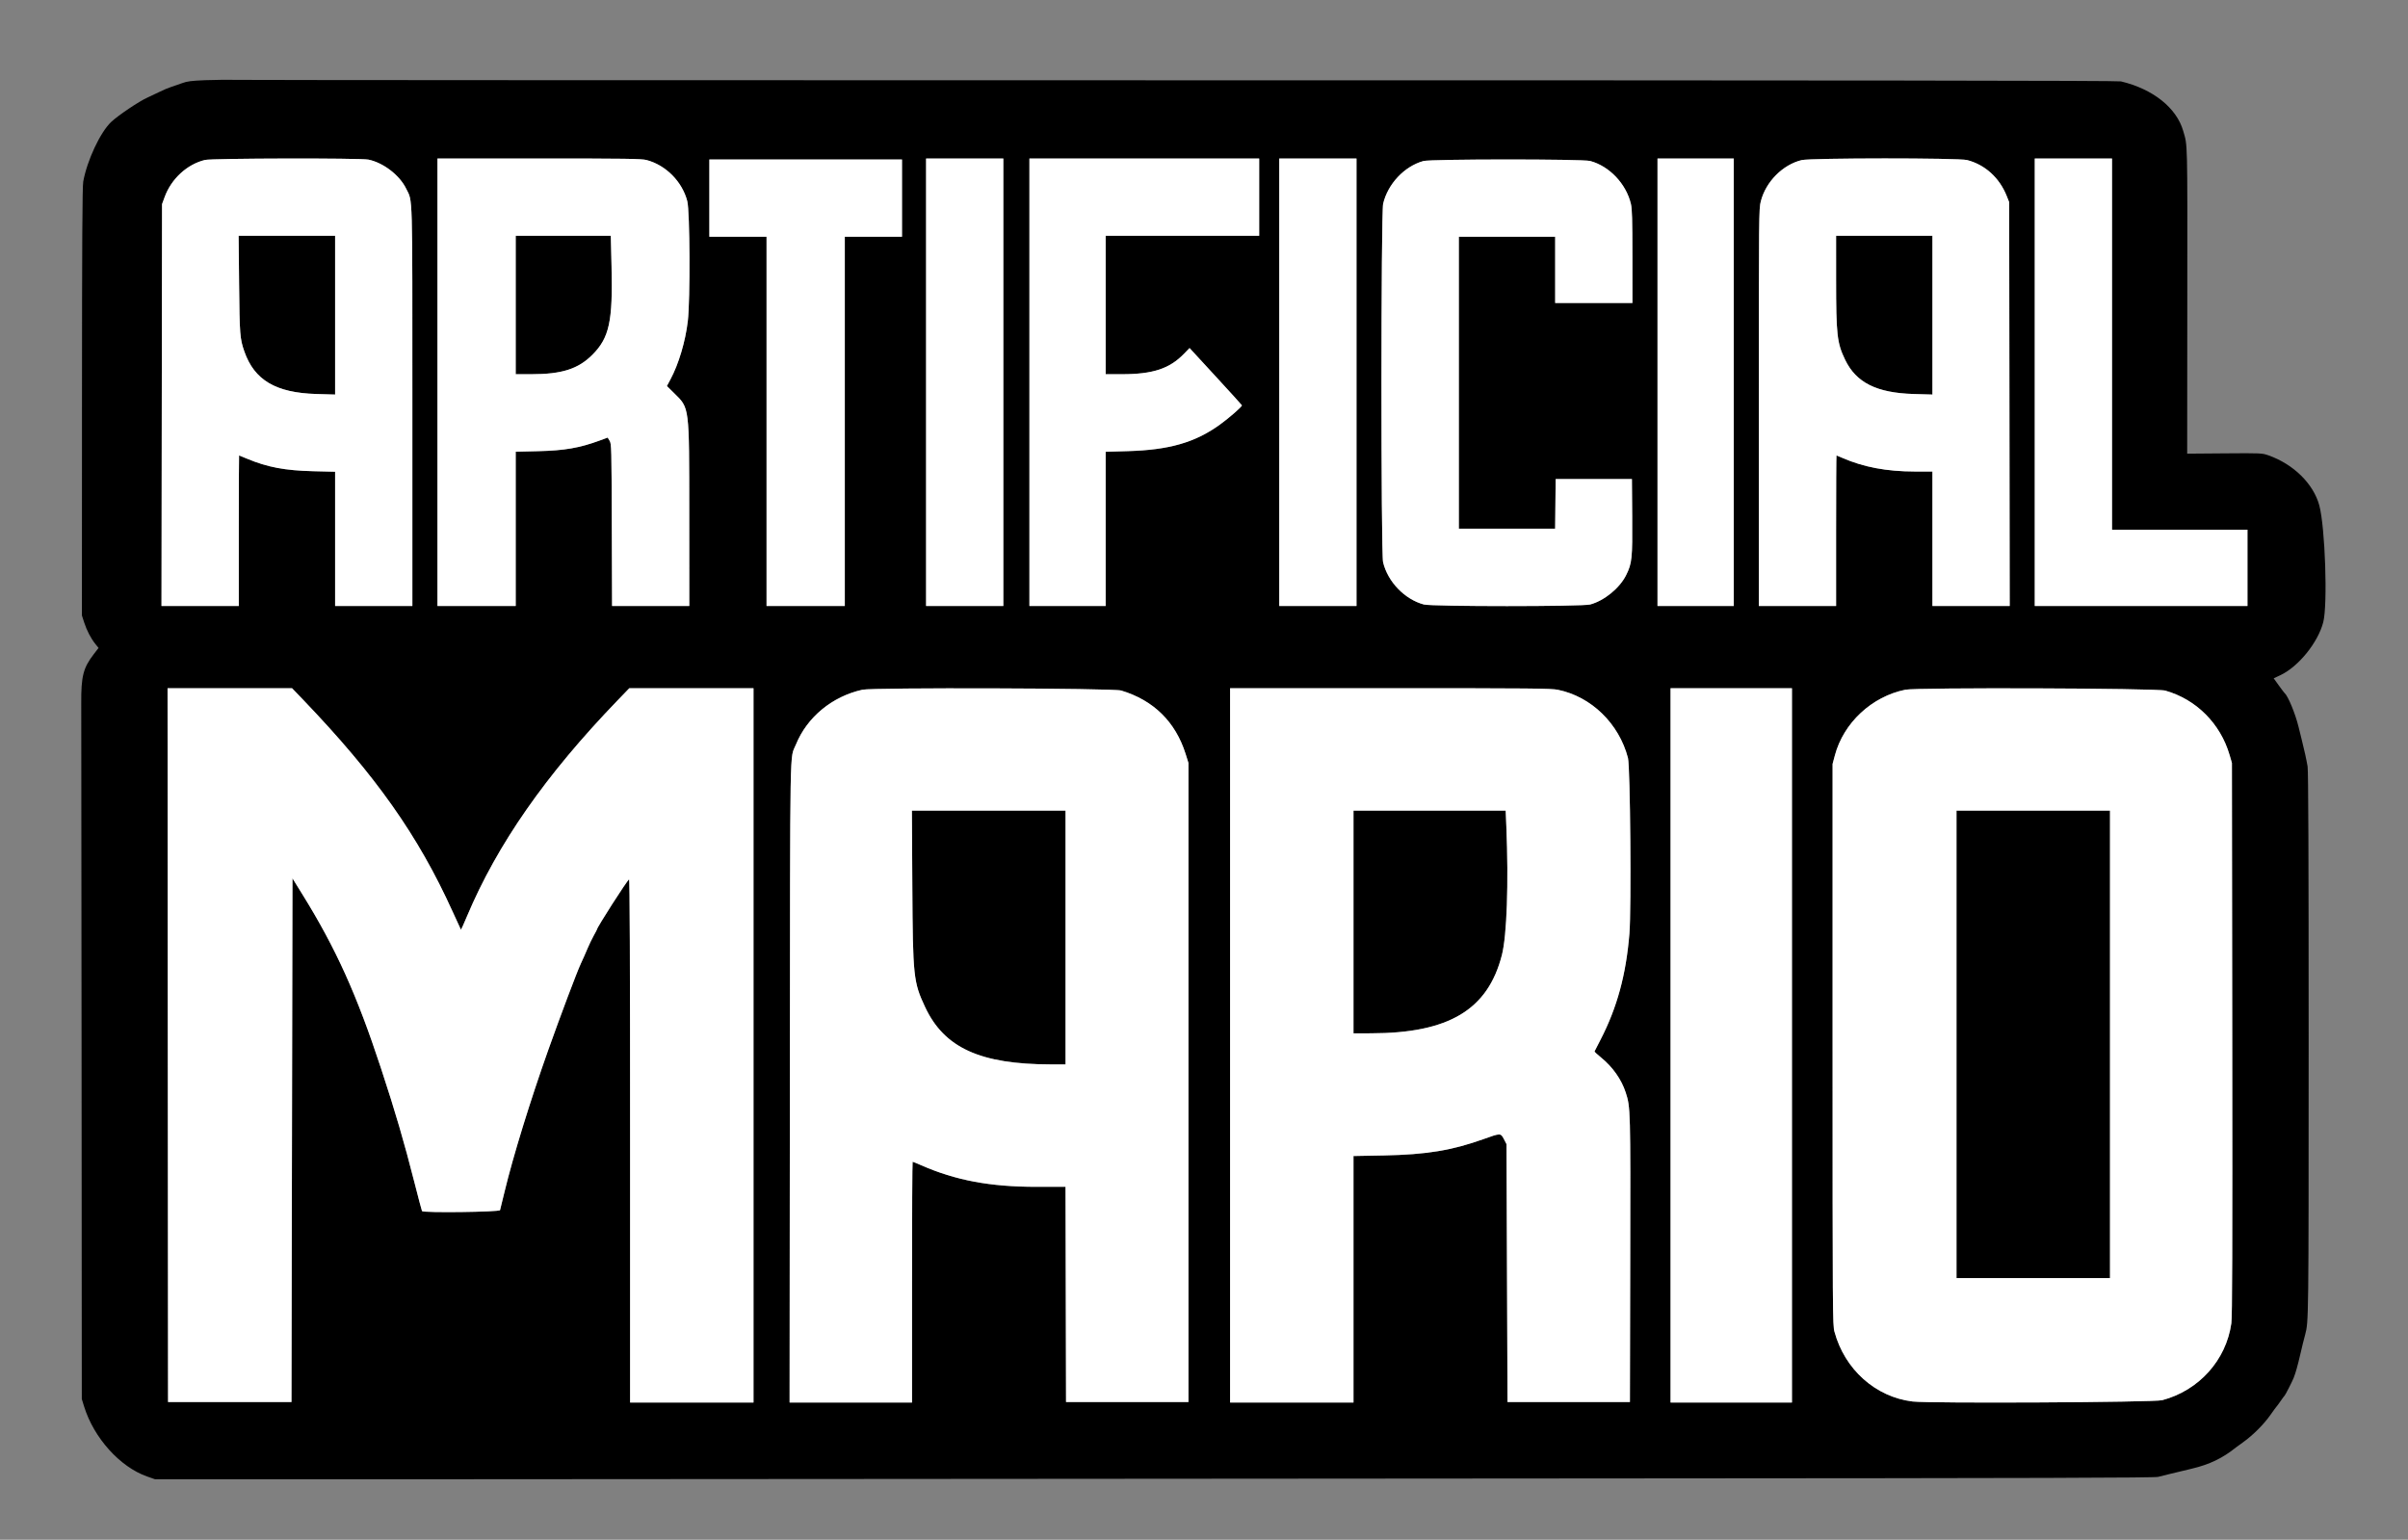
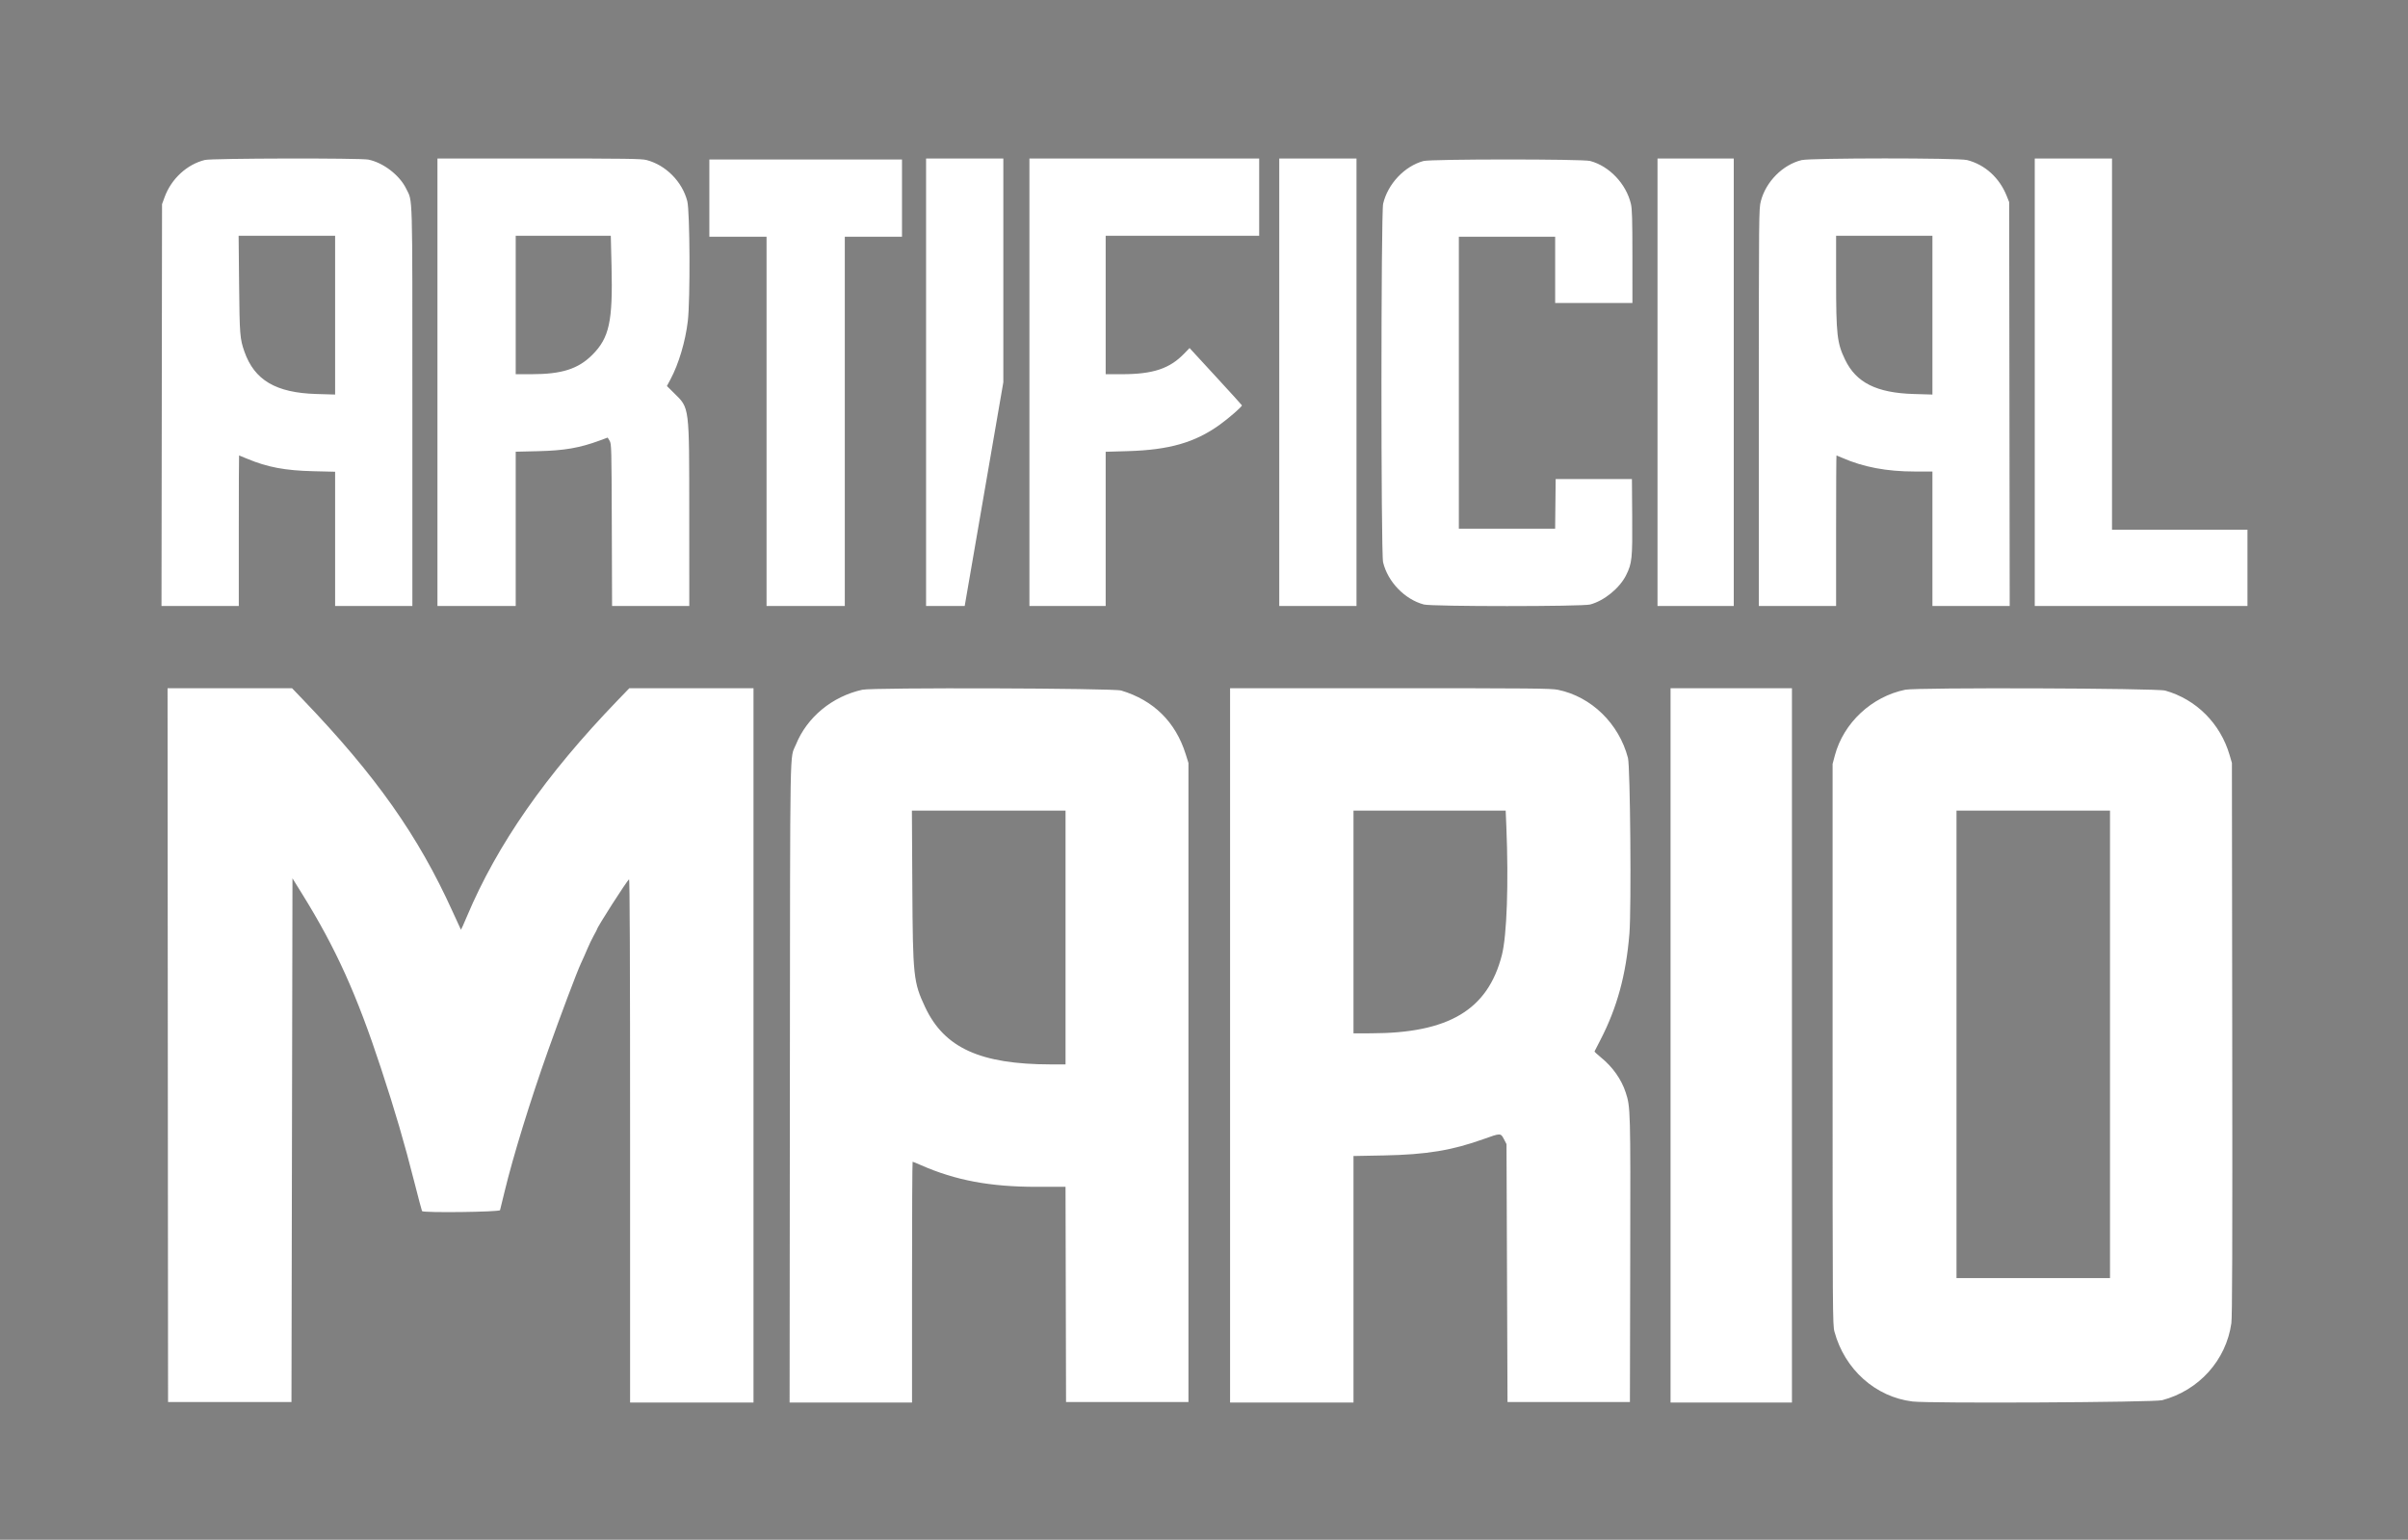
<svg xmlns="http://www.w3.org/2000/svg" xmlns:ns1="http://vectornator.io" height="100%" stroke-miterlimit="10" style="fill-rule:nonzero;clip-rule:evenodd;stroke-linecap:round;stroke-linejoin:round;" version="1.1" viewBox="0 0 400 255.799" width="100%" xml:space="preserve">
  <rect x="0" y="0" width="400" height="255.799" fill="#808080" stroke="none" />
  <defs />
  <g id="svgg" ns1:layerName="svgg">
-     <path d="M34.083 13.321C31.749 13.419 31.074 13.506 30.25 13.815C29.7 14.021 28.89 14.302 28.449 14.438C28.009 14.574 27.146 14.936 26.533 15.244C25.919 15.551 25.004 15.985 24.499 16.208C23.128 16.812 19.614 19.174 18.465 20.263C16.652 21.981 14.467 26.646 13.826 30.167C13.678 30.977 13.626 40.183 13.618 66.75L13.607 102.25L13.985 103.417C14.419 104.754 15.101 106.064 15.851 106.997L16.371 107.644L15.595 108.652C13.821 110.957 13.468 112.333 13.496 116.833C13.507 118.621 13.532 145.358 13.552 176.25L13.587 232.417L13.968 233.653C15.579 238.871 19.916 243.697 24.417 245.281L25.75 245.75L37.75 245.747C44.35 245.746 60.813 245.746 74.333 245.747C87.854 245.749 117.517 245.729 140.25 245.704C162.983 245.679 221.221 245.636 269.667 245.608C339.41 245.569 357.906 245.515 358.5 245.35C358.912 245.236 359.887 244.994 360.667 244.813C361.446 244.632 362.346 244.417 362.667 244.336C362.988 244.254 363.625 244.099 364.083 243.991C367.028 243.294 369.199 242.251 371.417 240.467C371.508 240.393 372.071 239.984 372.667 239.557C374.251 238.422 376.066 236.604 377.132 235.083C377.646 234.35 378.112 233.713 378.167 233.667C378.222 233.621 378.526 233.208 378.842 232.75C379.158 232.292 379.463 231.879 379.52 231.833C379.632 231.743 380.795 229.457 381.004 228.917C381.372 227.966 381.65 226.97 382.167 224.75C382.48 223.402 382.598 222.929 382.916 221.729C383.494 219.543 383.494 219.566 383.497 173.43C383.499 142.648 383.444 128.098 383.324 127.347C383.164 126.351 382.723 124.339 382.333 122.833C382.25 122.513 382.019 121.575 381.818 120.75C381.291 118.579 380.069 115.615 379.517 115.167C379.46 115.121 379.026 114.544 378.551 113.886L377.688 112.688L378.792 112.172C381.796 110.766 385.059 106.733 385.923 103.358C386.677 100.418 386.239 87.545 385.263 83.953C384.29 80.37 380.994 77.125 376.832 75.652C375.766 75.274 375.656 75.269 369.534 75.317L363.319 75.366L363.338 49.808C363.359 22.722 363.398 24.313 362.659 21.75C361.552 17.906 357.624 14.782 352.314 13.522C351.76 13.391 308.471 13.34 197.398 13.34C112.617 13.34 41.825 13.309 40.083 13.271C38.342 13.233 35.642 13.255 34.083 13.321M61.2 26.516C63.686 27.031 66.38 29.104 67.468 31.339C68.573 33.609 68.5 31.044 68.5 67.535L68.5 100.667L62.083 100.667L55.667 100.667L55.667 89.518L55.667 78.37L52.042 78.283C47.363 78.172 44.416 77.617 41.088 76.223C40.358 75.917 39.739 75.667 39.713 75.667C39.688 75.667 39.667 81.292 39.667 88.167L39.667 100.667L33.247 100.667L26.827 100.667L26.872 67.292L26.917 33.917L27.35 32.733C28.459 29.702 31.078 27.292 34.045 26.573C35.209 26.291 59.863 26.239 61.2 26.516M107.395 26.585C110.603 27.42 113.34 30.184 114.169 33.426C114.606 35.134 114.67 49.805 114.256 53.334C113.859 56.716 112.747 60.455 111.374 63.024L110.782 64.132L111.943 65.277C114.567 67.865 114.487 67.229 114.494 85.542L114.5 100.667L108.087 100.667L101.674 100.667L101.629 87.208C101.585 74.288 101.571 73.729 101.264 73.223L100.945 72.695L99.634 73.179C96.276 74.417 93.78 74.849 89.375 74.954L85.667 75.043L85.667 87.855L85.667 100.667L79.167 100.667L72.667 100.667L72.667 63.5L72.667 26.333L89.548 26.333C104.056 26.333 106.566 26.369 107.395 26.585M166.667 63.5L166.667 100.667L160.25 100.667L153.833 100.667L153.833 63.5L153.833 26.333L160.25 26.333L166.667 26.333L166.667 63.5M209.167 32.75L209.167 39.167L196.417 39.167L183.667 39.167L183.667 50.667L183.667 62.167L186.375 62.166C191.504 62.166 194.277 61.251 196.684 58.767L197.601 57.82L201.925 62.517C204.304 65.1 206.272 67.269 206.299 67.336C206.37 67.515 204.12 69.481 202.583 70.582C198.47 73.528 194.213 74.746 187.335 74.946L183.667 75.053L183.667 87.86L183.667 100.667L177.333 100.667L171 100.667L171 63.5L171 26.333L190.083 26.333L209.167 26.333L209.167 32.75M225.333 63.5L225.333 100.667L218.917 100.667L212.5 100.667L212.5 63.5L212.5 26.333L218.917 26.333L225.333 26.333L225.333 63.5M288 63.5L288 100.667L281.667 100.667L275.333 100.667L275.333 63.5L275.333 26.333L281.667 26.333L288 26.333L288 63.5M326.757 26.588C329.745 27.356 332.143 29.535 333.353 32.583L333.75 33.583L333.794 67.125L333.837 100.667L327.419 100.667L321 100.667L321 89.5L321 78.333L318.082 78.333C313.412 78.333 309.53 77.602 306.021 76.06C305.528 75.844 305.097 75.667 305.063 75.667C305.028 75.667 305 81.292 305 88.167L305 100.667L298.583 100.667L292.167 100.667L292.167 67.693C292.167 35.387 292.173 34.694 292.496 33.431C293.325 30.193 296.137 27.357 299.272 26.598C300.786 26.231 325.334 26.223 326.757 26.588M350.833 57.167L350.833 88L362.083 88L373.333 88L373.333 94.333L373.333 100.667L355.667 100.667L338 100.667L338 63.5L338 26.333L344.417 26.333L350.833 26.333L350.833 57.167M149.833 32.917L149.833 39.333L145.083 39.333L140.333 39.333L140.333 70L140.333 100.667L133.833 100.667L127.333 100.667L127.333 70L127.333 39.333L122.583 39.333L117.833 39.333L117.833 32.917L117.833 26.5L133.833 26.5L149.833 26.5L149.833 32.917M264.145 26.742C267.331 27.59 270.129 30.538 270.916 33.876C271.114 34.713 271.162 36.426 271.164 42.625L271.167 50.333L264.75 50.333L258.333 50.333L258.333 44.833L258.333 39.333L250.333 39.333L242.333 39.333L242.333 63.583L242.333 87.833L250.33 87.833L258.328 87.833L258.372 83.708L258.417 79.583L264.75 79.583L271.083 79.583L271.13 85.833C271.181 92.785 271.1 93.57 270.128 95.535C269.058 97.698 266.483 99.802 264.145 100.425C262.819 100.777 237.848 100.777 236.522 100.425C233.345 99.579 230.524 96.655 229.748 93.405C229.38 91.865 229.39 35.404 229.758 33.842C230.534 30.549 233.302 27.615 236.449 26.75C237.677 26.412 262.878 26.405 264.145 26.742M39.718 47.208C39.801 55.604 39.854 56.278 40.592 58.391C42.255 63.15 45.819 65.257 52.542 65.455L55.667 65.547L55.667 52.357L55.667 39.167L47.653 39.167L39.639 39.167L39.718 47.208M85.667 50.667L85.667 62.167L88.292 62.166C93.336 62.166 96.06 61.293 98.417 58.923C101.217 56.107 101.806 53.382 101.585 44.26L101.462 39.167L93.564 39.167L85.667 39.167L85.667 50.667M305.001 46.375C305.003 55.652 305.152 56.974 306.508 59.783C308.339 63.575 311.744 65.274 317.875 65.455L321 65.547L321 52.357L321 39.167L313 39.167L305 39.167L305.001 46.375M50.312 116.208C62.415 128.829 69.464 138.813 75.172 151.417C75.919 153.067 76.549 154.436 76.571 154.459C76.594 154.482 77.047 153.469 77.579 152.209C82.62 140.253 90.653 128.736 102.572 116.374L104.539 114.333L114.853 114.333L125.167 114.333L125.167 173.667L125.167 233L114.917 233L104.667 233L104.667 189.49C104.667 159.578 104.613 146.014 104.494 146.087C104.142 146.305 99.167 154.067 99.167 154.399C99.167 154.437 98.921 154.906 98.621 155.442C98.321 155.978 97.858 156.942 97.592 157.583C97.326 158.225 96.827 159.35 96.483 160.083C95.85 161.433 93.142 168.615 91.079 174.417C88.107 182.773 85.218 192.143 83.825 197.935C83.453 199.483 83.11 200.881 83.063 201.042C82.971 201.356 70.296 201.51 70.104 201.2C70.058 201.126 69.497 199.007 68.857 196.491C67.118 189.659 65.693 184.792 63.298 177.5C59.259 165.207 55.816 157.586 50.226 148.567L48.583 145.917L48.5 189.417L48.417 232.917L38.167 232.917L27.917 232.917L27.875 173.625L27.833 114.333L38.173 114.333L48.514 114.333L50.312 116.208M186.24 114.716C191.618 116.324 195.279 119.933 196.955 125.276L197.417 126.75L197.417 179.833L197.417 232.917L187.25 232.917L177.083 232.917L177.041 215.042L176.998 197.167L172.168 197.167C164.466 197.167 158.724 196.09 152.997 193.572C152.282 193.257 151.652 193 151.598 193C151.544 193 151.5 202 151.5 213L151.5 233L141.332 233L131.163 233L131.209 179.708C131.259 121.259 131.17 126.264 132.208 123.704C134.053 119.149 138.228 115.702 143.25 114.585C144.99 114.198 184.915 114.32 186.24 114.716M258.799 114.597C264.339 115.732 268.931 120.203 270.426 125.917C270.808 127.38 271.005 150.941 270.669 155.083C270.115 161.919 268.626 167.386 265.86 172.744C265.341 173.75 264.896 174.617 264.872 174.671C264.847 174.725 265.324 175.173 265.931 175.666C267.884 177.25 269.341 179.313 270.053 181.501C270.847 183.944 270.855 184.229 270.801 209.333L270.75 232.917L260.583 232.917L250.417 232.917L250.333 211.495L250.25 190.074L249.821 189.245C249.289 188.22 249.265 188.22 246.485 189.219C241.206 191.117 236.952 191.817 229.875 191.952L224.833 192.048L224.833 212.524L224.833 233L214.583 233L204.333 233L204.333 173.667L204.333 114.333L230.924 114.333C254.505 114.333 257.659 114.363 258.799 114.597M297.667 173.667L297.667 233L287.583 233L277.5 233L277.5 173.667L277.5 114.333L287.583 114.333L297.667 114.333L297.667 173.667M359.667 114.727C364.814 116.172 368.841 120.202 370.367 125.438L370.75 126.75L370.803 172.583C370.843 207.543 370.808 218.753 370.656 219.833C369.791 225.967 365.271 230.996 359.167 232.615C357.795 232.979 320.486 233.172 317.693 232.83C311.537 232.075 306.429 227.507 304.729 221.236C304.427 220.122 304.417 218.527 304.417 173.5L304.417 126.917L304.794 125.502C306.237 120.086 310.917 115.721 316.5 114.582C318.418 114.191 358.233 114.324 359.667 114.727M151.55 147.292C151.633 162.221 151.734 163.165 153.674 167.306C156.85 174.082 162.832 176.813 174.542 176.83L177 176.833L177 155.75L177 134.667L164.24 134.667L151.479 134.667L151.55 147.292M224.833 153.167L224.833 171.667L227.708 171.664C240.652 171.652 247.146 167.775 249.481 158.667C250.314 155.417 250.615 146.745 250.223 137.292L250.114 134.667L237.474 134.667L224.833 134.667L224.833 153.167M325 173.5L325 212.333L337.75 212.333L350.5 212.333L350.5 173.5L350.5 134.667L337.75 134.667L325 134.667L325 173.5" fill="#000000" fill-rule="evenodd" opacity="1" stroke="none" />
-     <path d="M34.045 26.573C31.078 27.292 28.459 29.702 27.35 32.733L26.917 33.917L26.872 67.292L26.827 100.667L33.247 100.667L39.667 100.667L39.667 88.167C39.667 81.292 39.688 75.667 39.713 75.667C39.739 75.667 40.358 75.917 41.088 76.223C44.416 77.617 47.363 78.172 52.042 78.283L55.667 78.37L55.667 89.518L55.667 100.667L62.083 100.667L68.5 100.667L68.5 67.535C68.5 31.044 68.573 33.609 67.468 31.339C66.38 29.104 63.686 27.031 61.2 26.516C59.863 26.239 35.209 26.291 34.045 26.573M72.667 63.5L72.667 100.667L79.167 100.667L85.667 100.667L85.667 87.855L85.667 75.043L89.375 74.954C93.78 74.849 96.276 74.417 99.634 73.179L100.945 72.695L101.264 73.223C101.571 73.729 101.585 74.288 101.629 87.208L101.674 100.667L108.087 100.667L114.5 100.667L114.494 85.542C114.487 67.229 114.567 67.865 111.943 65.277L110.782 64.132L111.374 63.024C112.747 60.455 113.859 56.716 114.256 53.334C114.67 49.805 114.606 35.134 114.169 33.426C113.34 30.184 110.603 27.42 107.395 26.585C106.566 26.369 104.056 26.333 89.548 26.333L72.667 26.333L72.667 63.5M153.833 63.5L153.833 100.667L160.25 100.667L166.667 100.667L166.667 63.5L166.667 26.333L160.25 26.333L153.833 26.333L153.833 63.5M171 63.5L171 100.667L177.333 100.667L183.667 100.667L183.667 87.86L183.667 75.053L187.335 74.946C194.213 74.746 198.47 73.528 202.583 70.582C204.12 69.481 206.37 67.515 206.299 67.336C206.272 67.269 204.304 65.1 201.925 62.517L197.601 57.82L196.684 58.767C194.277 61.251 191.504 62.166 186.375 62.166L183.667 62.167L183.667 50.667L183.667 39.167L196.417 39.167L209.167 39.167L209.167 32.75L209.167 26.333L190.083 26.333L171 26.333L171 63.5M212.5 63.5L212.5 100.667L218.917 100.667L225.333 100.667L225.333 63.5L225.333 26.333L218.917 26.333L212.5 26.333L212.5 63.5M275.333 63.5L275.333 100.667L281.667 100.667L288 100.667L288 63.5L288 26.333L281.667 26.333L275.333 26.333L275.333 63.5M299.272 26.598C296.137 27.357 293.325 30.193 292.496 33.431C292.173 34.694 292.167 35.387 292.167 67.693L292.167 100.667L298.583 100.667L305 100.667L305 88.167C305 81.292 305.028 75.667 305.063 75.667C305.097 75.667 305.528 75.844 306.021 76.06C309.53 77.602 313.412 78.333 318.082 78.333L321 78.333L321 89.5L321 100.667L327.419 100.667L333.837 100.667L333.794 67.125L333.75 33.583L333.353 32.583C332.143 29.535 329.745 27.356 326.757 26.588C325.334 26.223 300.786 26.231 299.272 26.598M338 63.5L338 100.667L355.667 100.667L373.333 100.667L373.333 94.333L373.333 88L362.083 88L350.833 88L350.833 57.167L350.833 26.333L344.417 26.333L338 26.333L338 63.5M117.833 32.917L117.833 39.333L122.583 39.333L127.333 39.333L127.333 70L127.333 100.667L133.833 100.667L140.333 100.667L140.333 70L140.333 39.333L145.083 39.333L149.833 39.333L149.833 32.917L149.833 26.5L133.833 26.5L117.833 26.5L117.833 32.917M236.449 26.75C233.302 27.615 230.534 30.549 229.758 33.842C229.39 35.404 229.38 91.865 229.748 93.405C230.524 96.655 233.345 99.579 236.522 100.425C237.848 100.777 262.819 100.777 264.145 100.425C266.483 99.802 269.058 97.698 270.128 95.535C271.1 93.57 271.181 92.785 271.13 85.833L271.083 79.583L264.75 79.583L258.417 79.583L258.372 83.708L258.328 87.833L250.33 87.833L242.333 87.833L242.333 63.583L242.333 39.333L250.333 39.333L258.333 39.333L258.333 44.833L258.333 50.333L264.75 50.333L271.167 50.333L271.164 42.625C271.162 36.426 271.114 34.713 270.916 33.876C270.129 30.538 267.331 27.59 264.145 26.742C262.878 26.405 237.677 26.412 236.449 26.75M55.667 52.357L55.667 65.547L52.542 65.455C45.819 65.257 42.255 63.15 40.592 58.391C39.854 56.278 39.801 55.604 39.718 47.208L39.639 39.167L47.653 39.167L55.667 39.167L55.667 52.357M101.585 44.26C101.806 53.382 101.217 56.107 98.417 58.923C96.06 61.293 93.336 62.166 88.292 62.166L85.667 62.167L85.667 50.667L85.667 39.167L93.564 39.167L101.462 39.167L101.585 44.26M321 52.357L321 65.547L317.875 65.455C311.744 65.274 308.339 63.575 306.508 59.783C305.152 56.974 305.003 55.652 305.001 46.375L305 39.167L313 39.167L321 39.167L321 52.357M27.875 173.625L27.917 232.917L38.167 232.917L48.417 232.917L48.5 189.417L48.583 145.917L50.226 148.567C55.816 157.586 59.259 165.207 63.298 177.5C65.693 184.792 67.118 189.659 68.857 196.491C69.497 199.007 70.058 201.126 70.104 201.2C70.296 201.51 82.971 201.356 83.063 201.042C83.11 200.881 83.453 199.483 83.825 197.935C85.218 192.143 88.107 182.773 91.079 174.417C93.142 168.615 95.85 161.433 96.483 160.083C96.827 159.35 97.326 158.225 97.592 157.583C97.858 156.942 98.321 155.978 98.621 155.442C98.921 154.906 99.167 154.437 99.167 154.399C99.167 154.067 104.142 146.305 104.494 146.087C104.613 146.014 104.667 159.578 104.667 189.49L104.667 233L114.917 233L125.167 233L125.167 173.667L125.167 114.333L114.853 114.333L104.539 114.333L102.572 116.374C90.653 128.736 82.62 140.253 77.579 152.209C77.047 153.469 76.594 154.482 76.571 154.459C76.549 154.436 75.919 153.067 75.172 151.417C69.464 138.813 62.415 128.829 50.312 116.208L48.514 114.333L38.173 114.333L27.833 114.333L27.875 173.625M143.25 114.585C138.228 115.702 134.053 119.149 132.208 123.704C131.17 126.264 131.259 121.259 131.209 179.708L131.163 233L141.332 233L151.5 233L151.5 213C151.5 202 151.544 193 151.598 193C151.652 193 152.282 193.257 152.997 193.572C158.724 196.09 164.466 197.167 172.168 197.167L176.998 197.167L177.041 215.042L177.083 232.917L187.25 232.917L197.417 232.917L197.417 179.833L197.417 126.75L196.955 125.276C195.279 119.933 191.618 116.324 186.24 114.716C184.915 114.32 144.99 114.198 143.25 114.585M204.333 173.667L204.333 233L214.583 233L224.833 233L224.833 212.524L224.833 192.048L229.875 191.952C236.952 191.817 241.206 191.117 246.485 189.219C249.265 188.22 249.289 188.22 249.821 189.245L250.25 190.074L250.333 211.495L250.417 232.917L260.583 232.917L270.75 232.917L270.801 209.333C270.855 184.229 270.847 183.944 270.053 181.501C269.341 179.313 267.884 177.25 265.931 175.666C265.324 175.173 264.847 174.725 264.872 174.671C264.896 174.617 265.341 173.75 265.86 172.744C268.626 167.386 270.115 161.919 270.669 155.083C271.005 150.941 270.808 127.38 270.426 125.917C268.931 120.203 264.339 115.732 258.799 114.597C257.659 114.363 254.505 114.333 230.924 114.333L204.333 114.333L204.333 173.667M277.5 173.667L277.5 233L287.583 233L297.667 233L297.667 173.667L297.667 114.333L287.583 114.333L277.5 114.333L277.5 173.667M316.5 114.582C310.917 115.721 306.237 120.086 304.794 125.502L304.417 126.917L304.417 173.5C304.417 218.527 304.427 220.122 304.729 221.236C306.429 227.507 311.537 232.075 317.693 232.83C320.486 233.172 357.795 232.979 359.167 232.615C365.271 230.996 369.791 225.967 370.656 219.833C370.808 218.753 370.843 207.543 370.803 172.583L370.75 126.75L370.367 125.438C368.841 120.202 364.814 116.172 359.667 114.727C358.233 114.324 318.418 114.191 316.5 114.582M177 155.75L177 176.833L174.542 176.83C162.832 176.813 156.85 174.082 153.674 167.306C151.734 163.165 151.633 162.221 151.55 147.292L151.479 134.667L164.24 134.667L177 134.667L177 155.75M250.223 137.292C250.615 146.745 250.314 155.417 249.481 158.667C247.146 167.775 240.652 171.652 227.708 171.664L224.833 171.667L224.833 153.167L224.833 134.667L237.474 134.667L250.114 134.667L250.223 137.292M350.5 173.5L350.5 212.333L337.75 212.333L325 212.333L325 173.5L325 134.667L337.75 134.667L350.5 134.667L350.5 173.5" fill="#ffffff" fill-rule="evenodd" opacity="1" stroke="none" />
+     <path d="M34.045 26.573C31.078 27.292 28.459 29.702 27.35 32.733L26.917 33.917L26.872 67.292L26.827 100.667L33.247 100.667L39.667 100.667L39.667 88.167C39.667 81.292 39.688 75.667 39.713 75.667C39.739 75.667 40.358 75.917 41.088 76.223C44.416 77.617 47.363 78.172 52.042 78.283L55.667 78.37L55.667 89.518L55.667 100.667L62.083 100.667L68.5 100.667L68.5 67.535C68.5 31.044 68.573 33.609 67.468 31.339C66.38 29.104 63.686 27.031 61.2 26.516C59.863 26.239 35.209 26.291 34.045 26.573M72.667 63.5L72.667 100.667L79.167 100.667L85.667 100.667L85.667 87.855L85.667 75.043L89.375 74.954C93.78 74.849 96.276 74.417 99.634 73.179L100.945 72.695L101.264 73.223C101.571 73.729 101.585 74.288 101.629 87.208L101.674 100.667L108.087 100.667L114.5 100.667L114.494 85.542C114.487 67.229 114.567 67.865 111.943 65.277L110.782 64.132L111.374 63.024C112.747 60.455 113.859 56.716 114.256 53.334C114.67 49.805 114.606 35.134 114.169 33.426C113.34 30.184 110.603 27.42 107.395 26.585C106.566 26.369 104.056 26.333 89.548 26.333L72.667 26.333L72.667 63.5M153.833 63.5L153.833 100.667L160.25 100.667L166.667 63.5L166.667 26.333L160.25 26.333L153.833 26.333L153.833 63.5M171 63.5L171 100.667L177.333 100.667L183.667 100.667L183.667 87.86L183.667 75.053L187.335 74.946C194.213 74.746 198.47 73.528 202.583 70.582C204.12 69.481 206.37 67.515 206.299 67.336C206.272 67.269 204.304 65.1 201.925 62.517L197.601 57.82L196.684 58.767C194.277 61.251 191.504 62.166 186.375 62.166L183.667 62.167L183.667 50.667L183.667 39.167L196.417 39.167L209.167 39.167L209.167 32.75L209.167 26.333L190.083 26.333L171 26.333L171 63.5M212.5 63.5L212.5 100.667L218.917 100.667L225.333 100.667L225.333 63.5L225.333 26.333L218.917 26.333L212.5 26.333L212.5 63.5M275.333 63.5L275.333 100.667L281.667 100.667L288 100.667L288 63.5L288 26.333L281.667 26.333L275.333 26.333L275.333 63.5M299.272 26.598C296.137 27.357 293.325 30.193 292.496 33.431C292.173 34.694 292.167 35.387 292.167 67.693L292.167 100.667L298.583 100.667L305 100.667L305 88.167C305 81.292 305.028 75.667 305.063 75.667C305.097 75.667 305.528 75.844 306.021 76.06C309.53 77.602 313.412 78.333 318.082 78.333L321 78.333L321 89.5L321 100.667L327.419 100.667L333.837 100.667L333.794 67.125L333.75 33.583L333.353 32.583C332.143 29.535 329.745 27.356 326.757 26.588C325.334 26.223 300.786 26.231 299.272 26.598M338 63.5L338 100.667L355.667 100.667L373.333 100.667L373.333 94.333L373.333 88L362.083 88L350.833 88L350.833 57.167L350.833 26.333L344.417 26.333L338 26.333L338 63.5M117.833 32.917L117.833 39.333L122.583 39.333L127.333 39.333L127.333 70L127.333 100.667L133.833 100.667L140.333 100.667L140.333 70L140.333 39.333L145.083 39.333L149.833 39.333L149.833 32.917L149.833 26.5L133.833 26.5L117.833 26.5L117.833 32.917M236.449 26.75C233.302 27.615 230.534 30.549 229.758 33.842C229.39 35.404 229.38 91.865 229.748 93.405C230.524 96.655 233.345 99.579 236.522 100.425C237.848 100.777 262.819 100.777 264.145 100.425C266.483 99.802 269.058 97.698 270.128 95.535C271.1 93.57 271.181 92.785 271.13 85.833L271.083 79.583L264.75 79.583L258.417 79.583L258.372 83.708L258.328 87.833L250.33 87.833L242.333 87.833L242.333 63.583L242.333 39.333L250.333 39.333L258.333 39.333L258.333 44.833L258.333 50.333L264.75 50.333L271.167 50.333L271.164 42.625C271.162 36.426 271.114 34.713 270.916 33.876C270.129 30.538 267.331 27.59 264.145 26.742C262.878 26.405 237.677 26.412 236.449 26.75M55.667 52.357L55.667 65.547L52.542 65.455C45.819 65.257 42.255 63.15 40.592 58.391C39.854 56.278 39.801 55.604 39.718 47.208L39.639 39.167L47.653 39.167L55.667 39.167L55.667 52.357M101.585 44.26C101.806 53.382 101.217 56.107 98.417 58.923C96.06 61.293 93.336 62.166 88.292 62.166L85.667 62.167L85.667 50.667L85.667 39.167L93.564 39.167L101.462 39.167L101.585 44.26M321 52.357L321 65.547L317.875 65.455C311.744 65.274 308.339 63.575 306.508 59.783C305.152 56.974 305.003 55.652 305.001 46.375L305 39.167L313 39.167L321 39.167L321 52.357M27.875 173.625L27.917 232.917L38.167 232.917L48.417 232.917L48.5 189.417L48.583 145.917L50.226 148.567C55.816 157.586 59.259 165.207 63.298 177.5C65.693 184.792 67.118 189.659 68.857 196.491C69.497 199.007 70.058 201.126 70.104 201.2C70.296 201.51 82.971 201.356 83.063 201.042C83.11 200.881 83.453 199.483 83.825 197.935C85.218 192.143 88.107 182.773 91.079 174.417C93.142 168.615 95.85 161.433 96.483 160.083C96.827 159.35 97.326 158.225 97.592 157.583C97.858 156.942 98.321 155.978 98.621 155.442C98.921 154.906 99.167 154.437 99.167 154.399C99.167 154.067 104.142 146.305 104.494 146.087C104.613 146.014 104.667 159.578 104.667 189.49L104.667 233L114.917 233L125.167 233L125.167 173.667L125.167 114.333L114.853 114.333L104.539 114.333L102.572 116.374C90.653 128.736 82.62 140.253 77.579 152.209C77.047 153.469 76.594 154.482 76.571 154.459C76.549 154.436 75.919 153.067 75.172 151.417C69.464 138.813 62.415 128.829 50.312 116.208L48.514 114.333L38.173 114.333L27.833 114.333L27.875 173.625M143.25 114.585C138.228 115.702 134.053 119.149 132.208 123.704C131.17 126.264 131.259 121.259 131.209 179.708L131.163 233L141.332 233L151.5 233L151.5 213C151.5 202 151.544 193 151.598 193C151.652 193 152.282 193.257 152.997 193.572C158.724 196.09 164.466 197.167 172.168 197.167L176.998 197.167L177.041 215.042L177.083 232.917L187.25 232.917L197.417 232.917L197.417 179.833L197.417 126.75L196.955 125.276C195.279 119.933 191.618 116.324 186.24 114.716C184.915 114.32 144.99 114.198 143.25 114.585M204.333 173.667L204.333 233L214.583 233L224.833 233L224.833 212.524L224.833 192.048L229.875 191.952C236.952 191.817 241.206 191.117 246.485 189.219C249.265 188.22 249.289 188.22 249.821 189.245L250.25 190.074L250.333 211.495L250.417 232.917L260.583 232.917L270.75 232.917L270.801 209.333C270.855 184.229 270.847 183.944 270.053 181.501C269.341 179.313 267.884 177.25 265.931 175.666C265.324 175.173 264.847 174.725 264.872 174.671C264.896 174.617 265.341 173.75 265.86 172.744C268.626 167.386 270.115 161.919 270.669 155.083C271.005 150.941 270.808 127.38 270.426 125.917C268.931 120.203 264.339 115.732 258.799 114.597C257.659 114.363 254.505 114.333 230.924 114.333L204.333 114.333L204.333 173.667M277.5 173.667L277.5 233L287.583 233L297.667 233L297.667 173.667L297.667 114.333L287.583 114.333L277.5 114.333L277.5 173.667M316.5 114.582C310.917 115.721 306.237 120.086 304.794 125.502L304.417 126.917L304.417 173.5C304.417 218.527 304.427 220.122 304.729 221.236C306.429 227.507 311.537 232.075 317.693 232.83C320.486 233.172 357.795 232.979 359.167 232.615C365.271 230.996 369.791 225.967 370.656 219.833C370.808 218.753 370.843 207.543 370.803 172.583L370.75 126.75L370.367 125.438C368.841 120.202 364.814 116.172 359.667 114.727C358.233 114.324 318.418 114.191 316.5 114.582M177 155.75L177 176.833L174.542 176.83C162.832 176.813 156.85 174.082 153.674 167.306C151.734 163.165 151.633 162.221 151.55 147.292L151.479 134.667L164.24 134.667L177 134.667L177 155.75M250.223 137.292C250.615 146.745 250.314 155.417 249.481 158.667C247.146 167.775 240.652 171.652 227.708 171.664L224.833 171.667L224.833 153.167L224.833 134.667L237.474 134.667L250.114 134.667L250.223 137.292M350.5 173.5L350.5 212.333L337.75 212.333L325 212.333L325 173.5L325 134.667L337.75 134.667L350.5 134.667L350.5 173.5" fill="#ffffff" fill-rule="evenodd" opacity="1" stroke="none" />
  </g>
</svg>